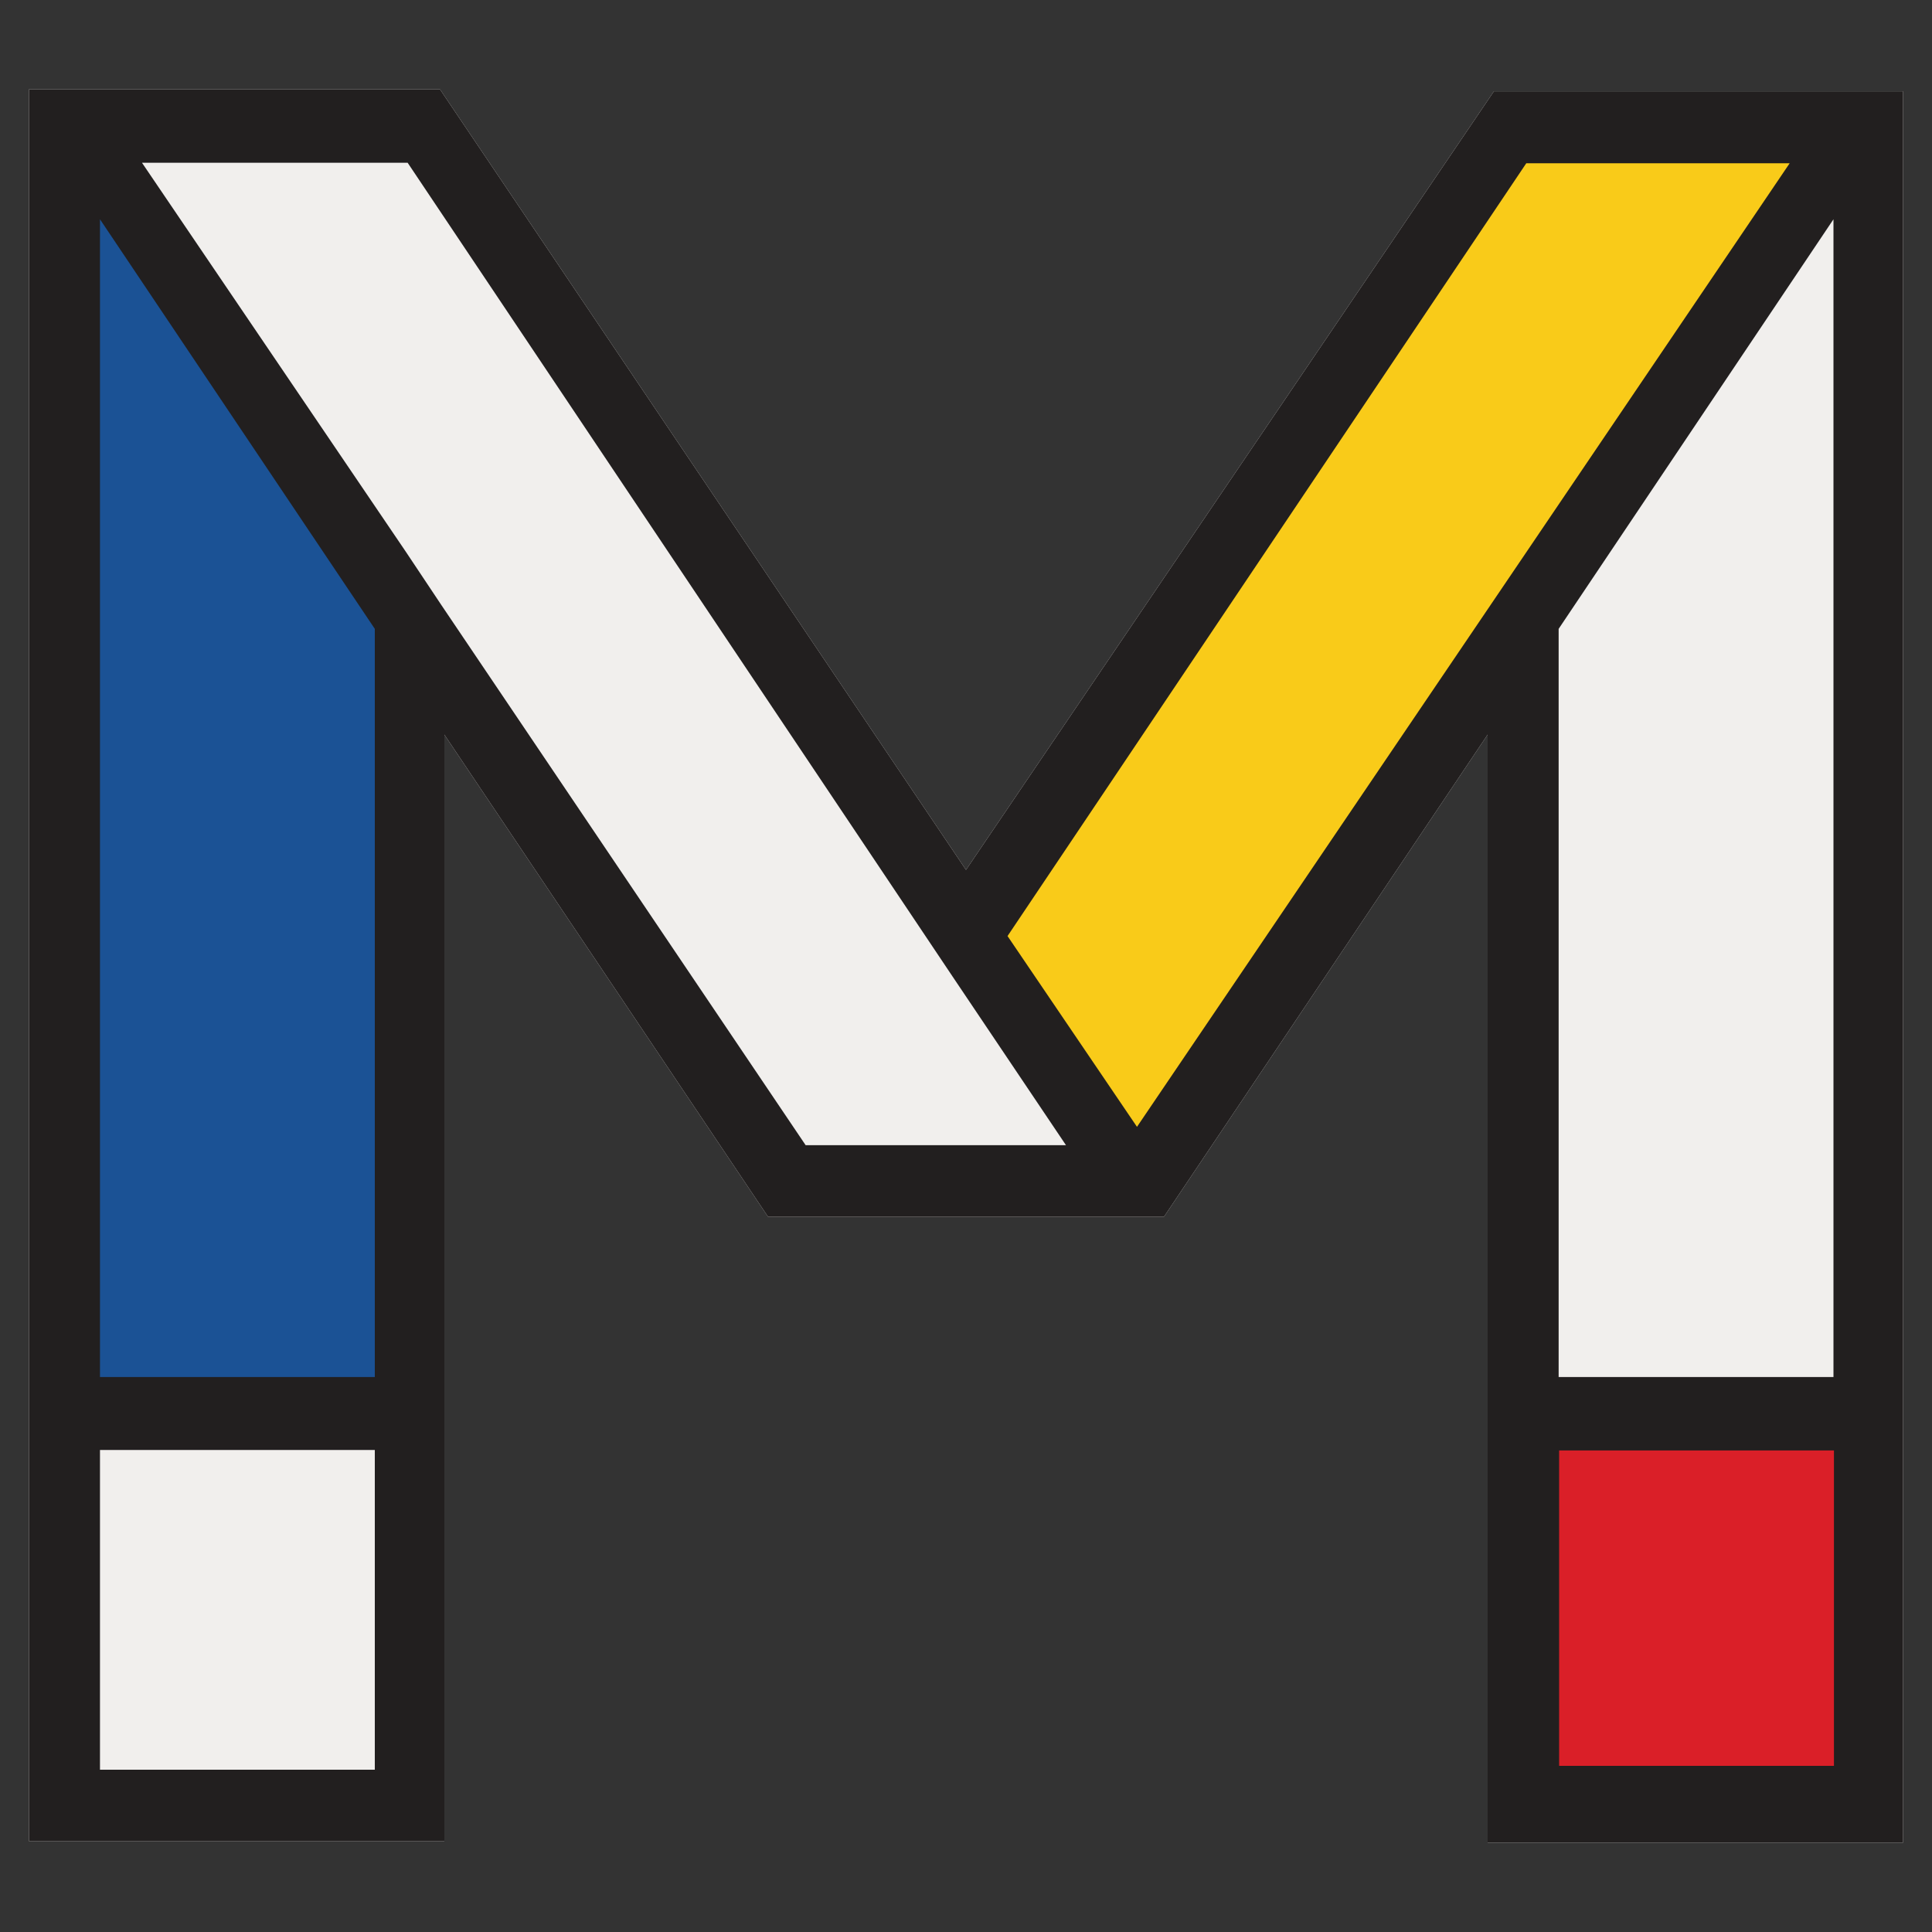
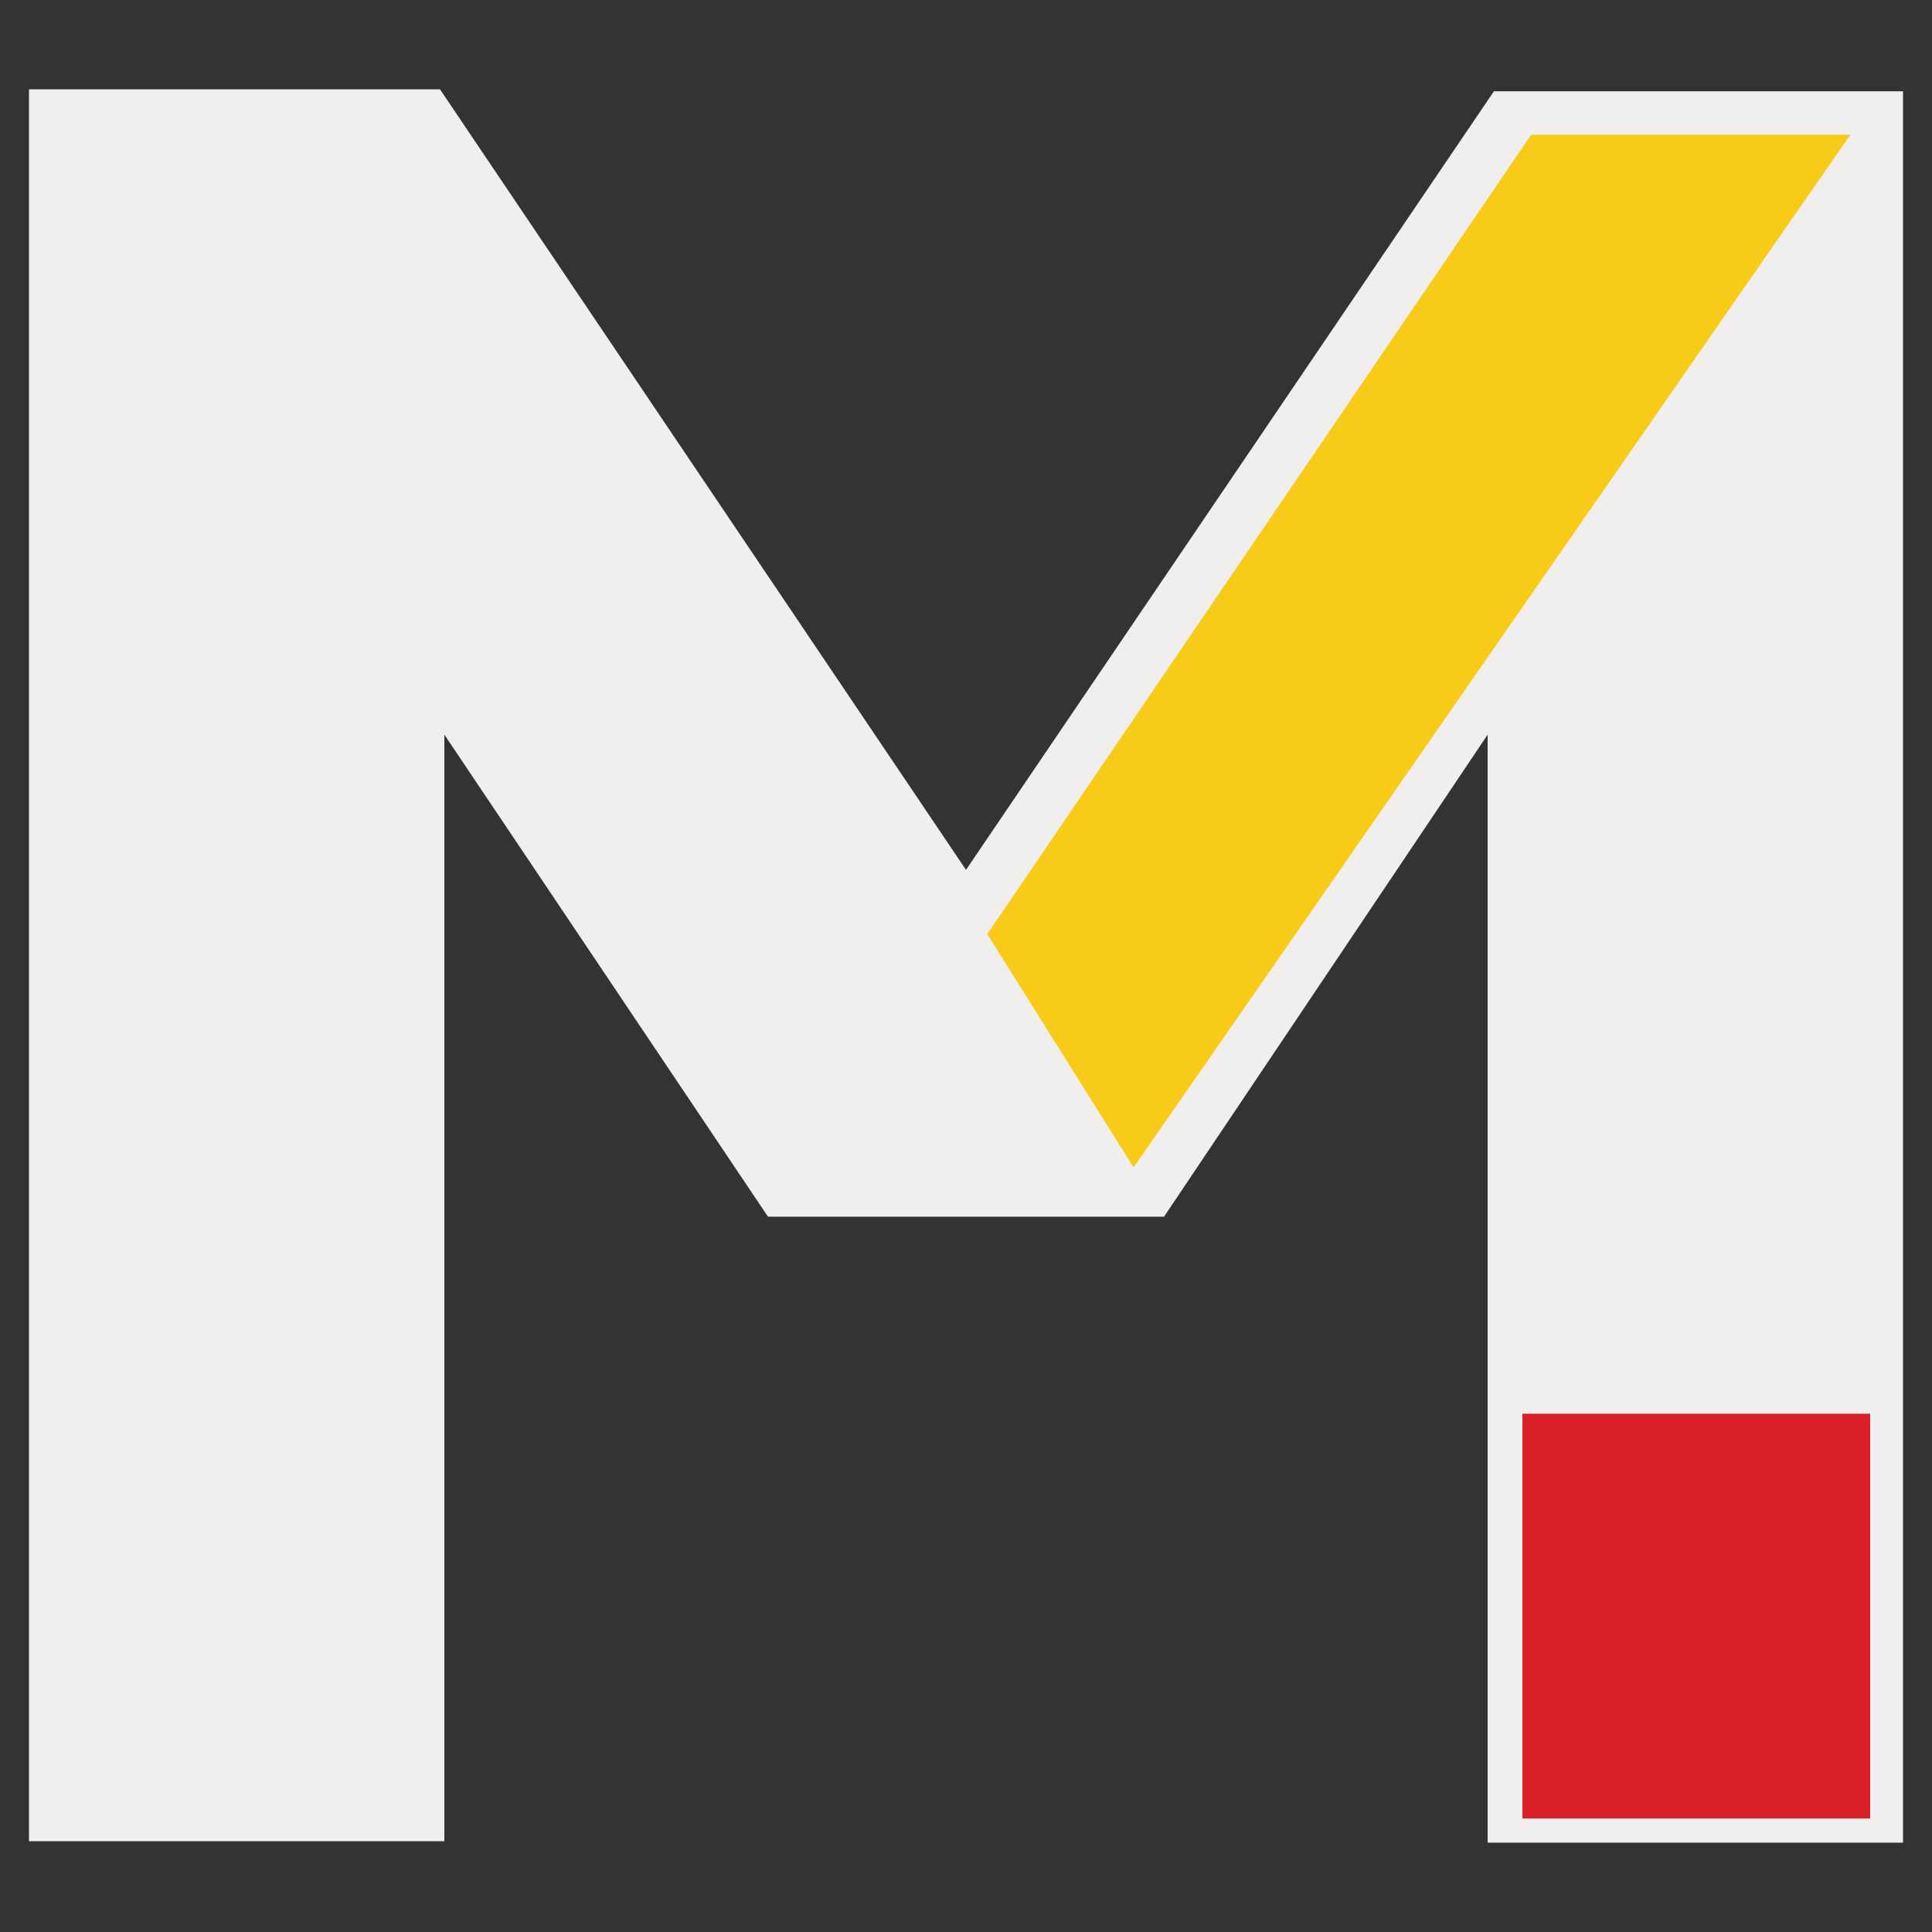
<svg xmlns="http://www.w3.org/2000/svg" version="1.1" id="Layer_1" x="0px" y="0px" viewBox="0 0 400 400" style="enable-background:new 0 0 400 400;" xml:space="preserve">
  <rect x="0" y="0" width="400" height="400" fill="#333333" stroke="none" />
  <style type="text/css">
	.st0{fill:#F1EFED;}
	.st1{fill:#1B5295;}
	.st2{fill:#DA1F28;}
	.st3{fill:#F9CB19;}
	.st4{fill:#221F1F;}
</style>
  <g>
    <path class="st0" d="M309.3,18.9L200,180.1L91.1,18.5H6v362.7h86V152.1l67,99.8h82l67-99.8v229.4h86V18.9H309.3z" />
    <g>
-       <polygon class="st1" points="84.1,292.7 12.1,292.7 12.1,25.4 84.1,124.3   " />
      <rect x="315.2" y="292.7" class="st2" width="72" height="83.8" />
      <polygon class="st3" points="204.4,193.4 234.7,241.7 383.1,27.9 317,27.9   " />
-       <path class="st4" d="M309.3,18.9L200,180.1L91.1,18.5H6v362.7h86V152.1l67,99.8h82l67-99.8v229.4h86V18.9H309.3z M379.6,45.4    v239.7h-56.9V130.2L379.6,45.4z M370.6,33.7l-54.3,80.2l-80.9,119.4l-26.8-39.5l107.4-160H370.6z M322.8,365.6v-65.3h56.9v65.3    H322.8z M77.6,300.2v66.2H20.7v-66.2H77.6z M166.8,237.1L91.4,125.3L84,114.2L29.4,33.7h55L197.1,202l23.6,35.1H166.8z     M77.6,130.2v154.9H20.7V45.4L77.6,130.2z" />
    </g>
  </g>
</svg>